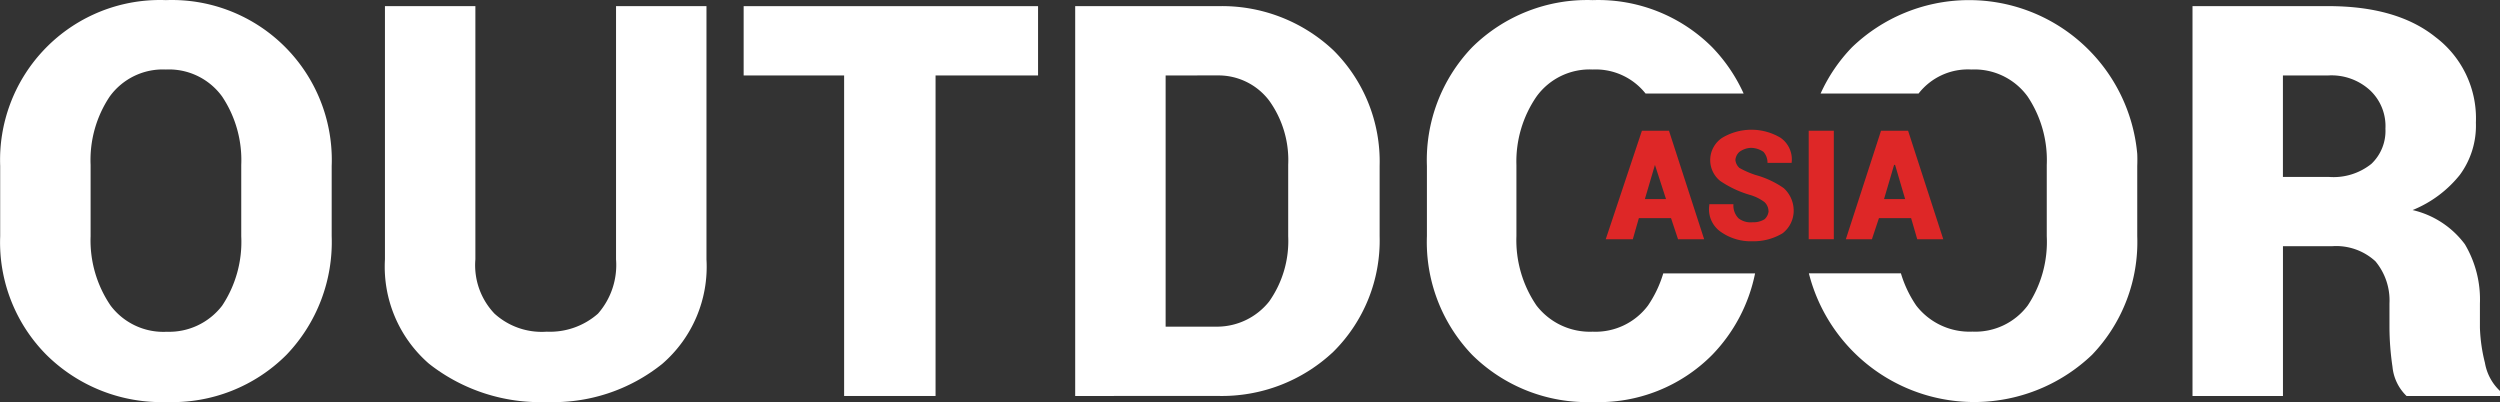
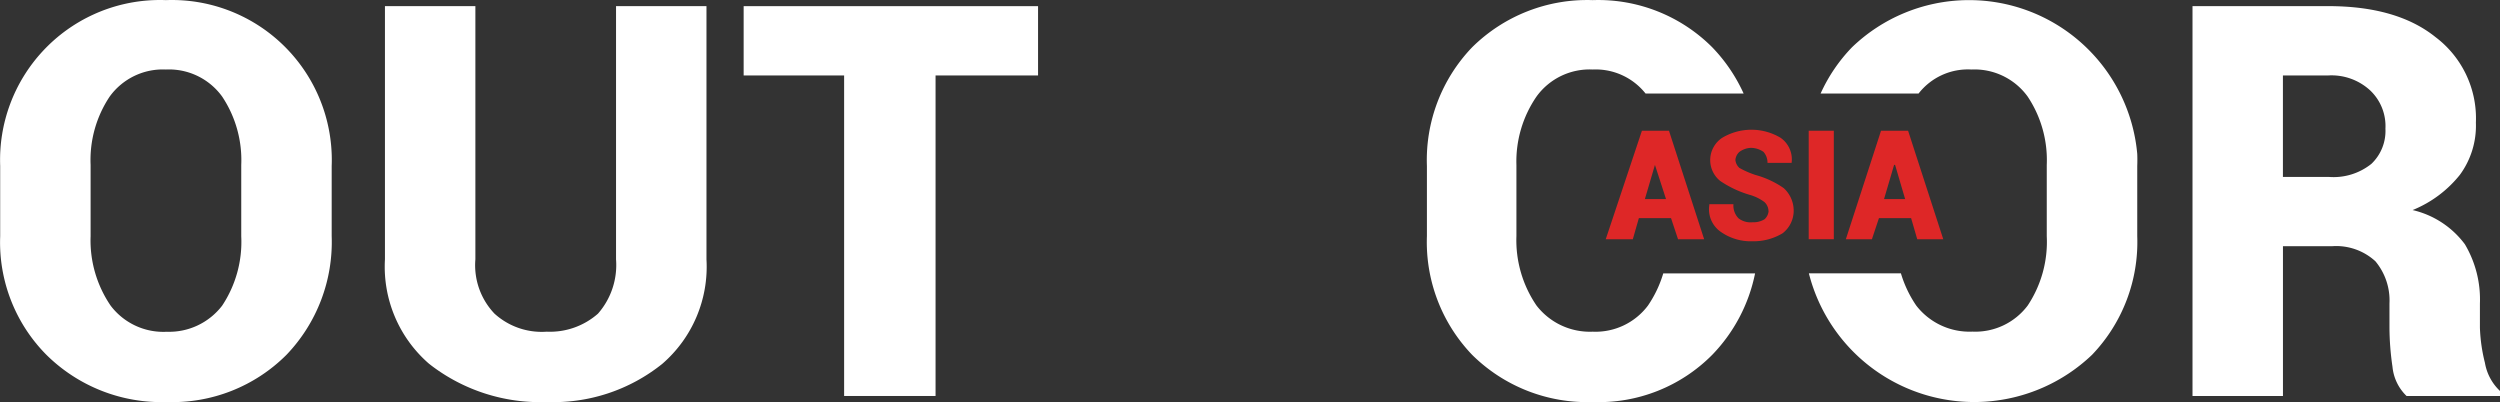
<svg xmlns="http://www.w3.org/2000/svg" width="193.949" height="31.201" viewBox="0 0 193.949 31.201">
  <rect x="0" y="0" width="193.949" height="31.201" fill="#333333" stroke="none" />
  <defs>
    <clipPath id="clip-path">
      <rect id="Rectangle_64" data-name="Rectangle 64" width="193.949" height="31.201" transform="translate(0 0)" fill="none" />
    </clipPath>
  </defs>
  <g id="Group_109" data-name="Group 109" transform="translate(0 0)">
    <g id="Group_109-2" data-name="Group 109" clip-path="url(#clip-path)">
-       <path id="Path_153" data-name="Path 153" d="M18.716,12.793a8.875,8.875,0,0,0-1.481-5.3,5.087,5.087,0,0,0-4.364-2.1,5.085,5.085,0,0,0-4.362,2.1,8.854,8.854,0,0,0-1.48,5.3v5.533a8.979,8.979,0,0,0,1.554,5.385,5.126,5.126,0,0,0,4.364,2.027,5.179,5.179,0,0,0,4.288-2.027,8.937,8.937,0,0,0,1.481-5.379Zm7.016,5.533a12.644,12.644,0,0,1-3.507,9.2A12.51,12.51,0,0,1,12.95,31.19,12.685,12.685,0,0,1,3.6,27.526a12.386,12.386,0,0,1-3.586-9.2V12.87A12.406,12.406,0,0,1,11.943.009q.464-.018.927,0A12.406,12.406,0,0,1,25.732,11.942c.012.309.012.619,0,.928Z" fill="#fff" />
+       <path id="Path_153" data-name="Path 153" d="M18.716,12.793a8.875,8.875,0,0,0-1.481-5.3,5.087,5.087,0,0,0-4.364-2.1,5.085,5.085,0,0,0-4.362,2.1,8.854,8.854,0,0,0-1.48,5.3v5.533a8.979,8.979,0,0,0,1.554,5.385,5.126,5.126,0,0,0,4.364,2.027,5.179,5.179,0,0,0,4.288-2.027,8.937,8.937,0,0,0,1.481-5.379Zm7.016,5.533a12.644,12.644,0,0,1-3.507,9.2A12.51,12.51,0,0,1,12.95,31.19,12.685,12.685,0,0,1,3.6,27.526a12.386,12.386,0,0,1-3.586-9.2V12.87A12.406,12.406,0,0,1,11.943.009q.464-.018.927,0A12.406,12.406,0,0,1,25.732,11.942c.012.309.012.619,0,.928" fill="#fff" />
      <path id="Path_154" data-name="Path 154" d="M54.808.478V20.122a9.954,9.954,0,0,1-3.43,8.106,13.5,13.5,0,0,1-8.964,2.961,13.947,13.947,0,0,1-9.12-2.961,9.957,9.957,0,0,1-3.43-8.106V.478H36.88V20.122a5.446,5.446,0,0,0,1.483,4.21,5.448,5.448,0,0,0,4.053,1.4,5.637,5.637,0,0,0,3.976-1.4,5.719,5.719,0,0,0,1.4-4.21V.478h7.016Z" fill="#fff" />
      <path id="Path_155" data-name="Path 155" d="M80.532,5.854H72.58V30.72H65.487V5.854H57.692V.478h22.84Z" fill="#fff" />
-       <path id="Path_156" data-name="Path 156" d="M90.429,5.854V25.342h4.053a5.177,5.177,0,0,0,3.976-1.949,8.134,8.134,0,0,0,1.48-5.068V12.791A7.909,7.909,0,0,0,98.458,7.8a4.937,4.937,0,0,0-3.976-1.949ZM83.413,30.72V.478h11.07A12.6,12.6,0,0,1,103.444,3.9a12.162,12.162,0,0,1,3.587,8.963v5.456a12.15,12.15,0,0,1-3.587,8.967,12.609,12.609,0,0,1-8.963,3.43Z" fill="#fff" />
      <path id="Path_157" data-name="Path 157" d="M165.807,11.942A13.1,13.1,0,0,0,143.675,3.67a12.67,12.67,0,0,0-2.434,3.588h7.6a4.849,4.849,0,0,1,4.1-1.865,5.088,5.088,0,0,1,4.365,2.1,8.875,8.875,0,0,1,1.481,5.3v5.533A8.935,8.935,0,0,1,157.31,23.7a5.08,5.08,0,0,1-4.287,2.027,5.223,5.223,0,0,1-4.365-2.027,8.973,8.973,0,0,1-1.185-2.493h-7.141A13.234,13.234,0,0,0,162.3,27.526a12.642,12.642,0,0,0,3.507-9.2V12.87c.012-.309.012-.619,0-.928" fill="#fff" />
      <path id="Path_158" data-name="Path 158" d="M127.61,15.443h1.638l-.858-2.65Zm2.027,1.48h-2.495l-.469,1.637h-2.1l2.806-8.417h2.1l2.729,8.417h-2.026Z" fill="#de2727" />
      <path id="Path_159" data-name="Path 159" d="M137.2,16.378a.989.989,0,0,0-.312-.7,3.477,3.477,0,0,0-1.092-.546,8.168,8.168,0,0,1-2.338-1.091,2.072,2.072,0,0,1,.155-3.353,4.413,4.413,0,0,1,4.522,0,2.042,2.042,0,0,1,.857,1.949h-1.871a1.253,1.253,0,0,0-.312-.857,1.739,1.739,0,0,0-1.009-.309,1.644,1.644,0,0,0-.857.312.954.954,0,0,0-.312.622.965.965,0,0,0,.312.623,7.017,7.017,0,0,0,1.247.546,7.139,7.139,0,0,1,2.183,1.014,2.362,2.362,0,0,1,.78,1.715,2.214,2.214,0,0,1-.857,1.792,4.354,4.354,0,0,1-2.339.622,4.031,4.031,0,0,1-2.415-.7,2.124,2.124,0,0,1-.934-2.1V15.84h1.871a1.421,1.421,0,0,0,.389,1.091,1.519,1.519,0,0,0,1.091.312,1.65,1.65,0,0,0,.935-.234.961.961,0,0,0,.312-.623Z" fill="#de2727" />
      <rect id="Rectangle_63" data-name="Rectangle 63" width="1.949" height="8.417" transform="translate(140.318 10.142)" fill="#de2727" />
      <path id="Path_160" data-name="Path 160" d="M146.163,15.443H147.8l-.78-2.65h-.077Zm2.1,1.48h-2.495l-.546,1.637H143.2l2.729-8.417h2.1l2.729,8.417h-2.019Z" fill="#de2727" />
      <path id="Path_161" data-name="Path 161" d="M192.78,28.147a12.7,12.7,0,0,1-.389-2.729V23.546a8.377,8.377,0,0,0-1.169-4.6,7.03,7.03,0,0,0-4.053-2.649,9.046,9.046,0,0,0,3.664-2.729,6.441,6.441,0,0,0,1.246-4.053,7.891,7.891,0,0,0-3.118-6.625c-2.029-1.637-4.836-2.415-8.343-2.415H170.094V30.72h7.017V19.1h3.818a4.5,4.5,0,0,1,3.353,1.169,4.742,4.742,0,0,1,1.092,3.273v1.871a21.5,21.5,0,0,0,.234,3.041A3.621,3.621,0,0,0,186.7,30.72h7.249v-.389a3.9,3.9,0,0,1-1.169-2.184m-8.811-15.433a4.7,4.7,0,0,1-3.273,1.014h-3.588V5.854h3.507a4.425,4.425,0,0,1,3.273,1.17,3.812,3.812,0,0,1,1.173,2.961,3.521,3.521,0,0,1-1.092,2.729" fill="#fff" />
      <path id="Path_162" data-name="Path 162" d="M129.034,21.211a8.955,8.955,0,0,1-1.186,2.494,5.082,5.082,0,0,1-4.288,2.027A5.229,5.229,0,0,1,119.2,23.7a8.978,8.978,0,0,1-1.557-5.379V12.793a8.887,8.887,0,0,1,1.557-5.3,5.08,5.08,0,0,1,4.364-2.1,4.938,4.938,0,0,1,4.1,1.865h7.607a12.691,12.691,0,0,0-2.432-3.585A12.5,12.5,0,0,0,123.56.009a12.685,12.685,0,0,0-9.354,3.661,12.64,12.64,0,0,0-3.507,9.2v5.456a12.64,12.64,0,0,0,3.507,9.2,12.686,12.686,0,0,0,9.354,3.664,12.392,12.392,0,0,0,9.275-3.664,12.68,12.68,0,0,0,3.323-6.315Z" fill="#fff" />
    </g>
  </g>
</svg>